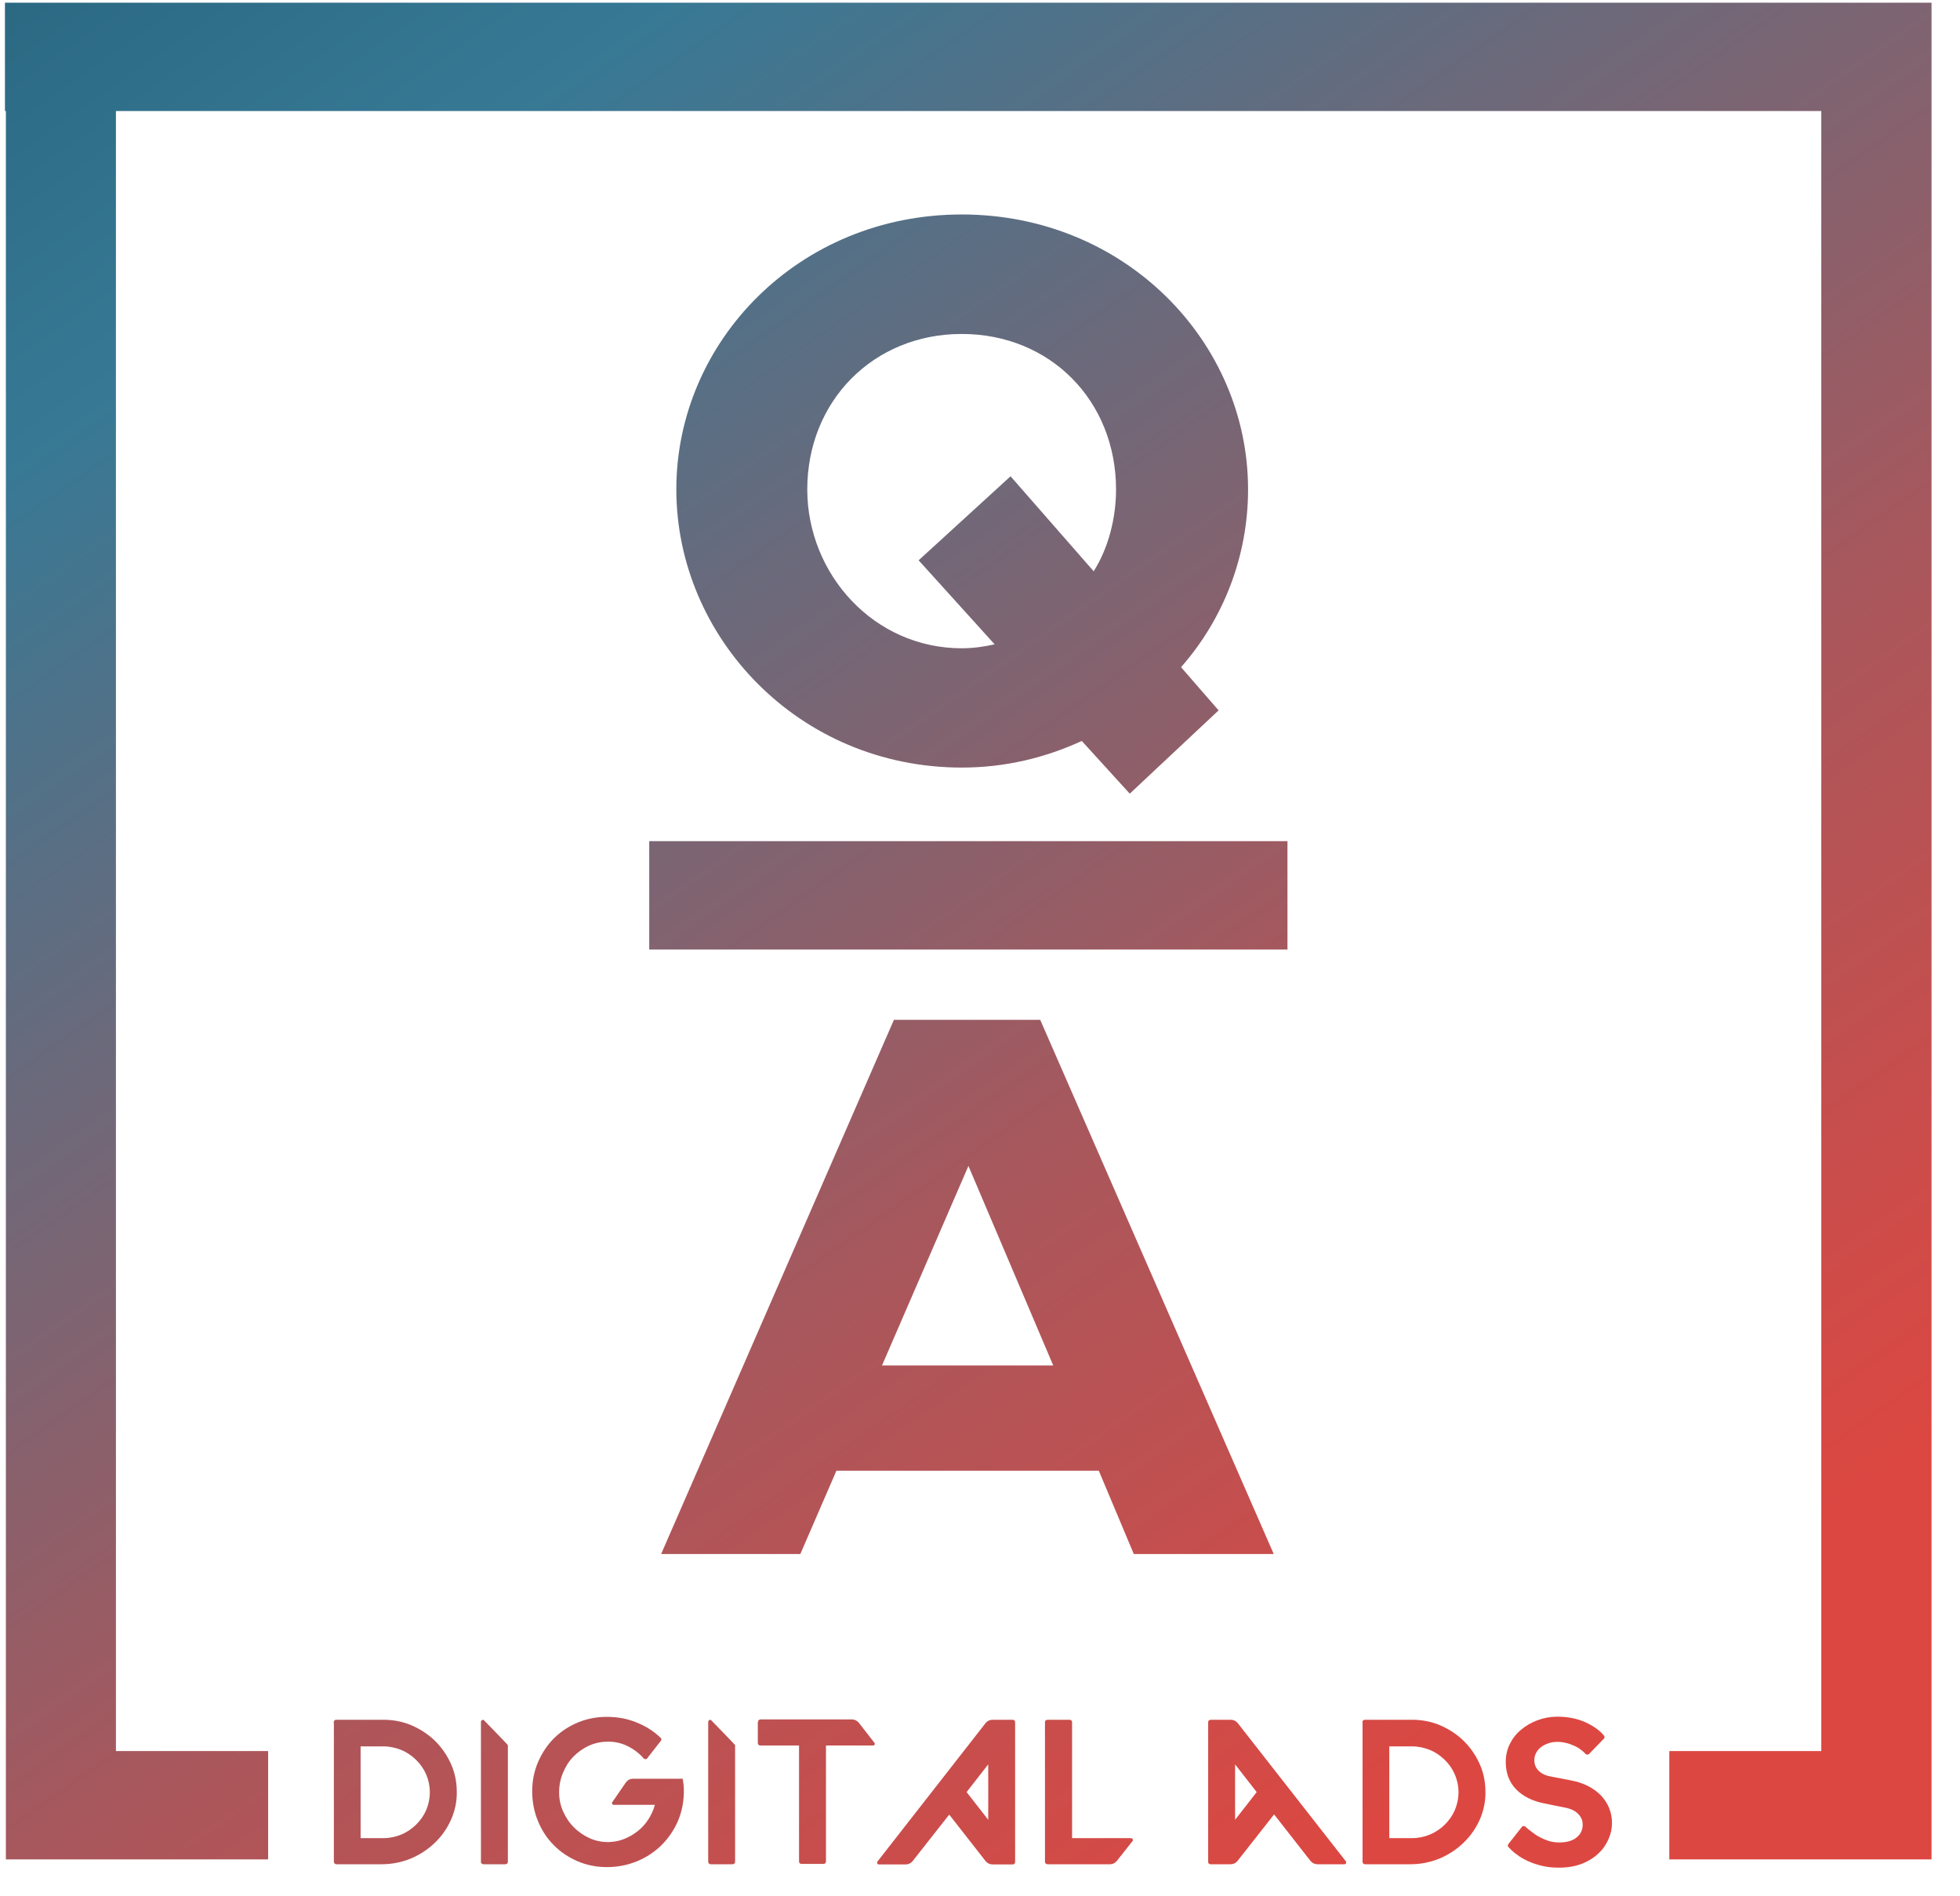
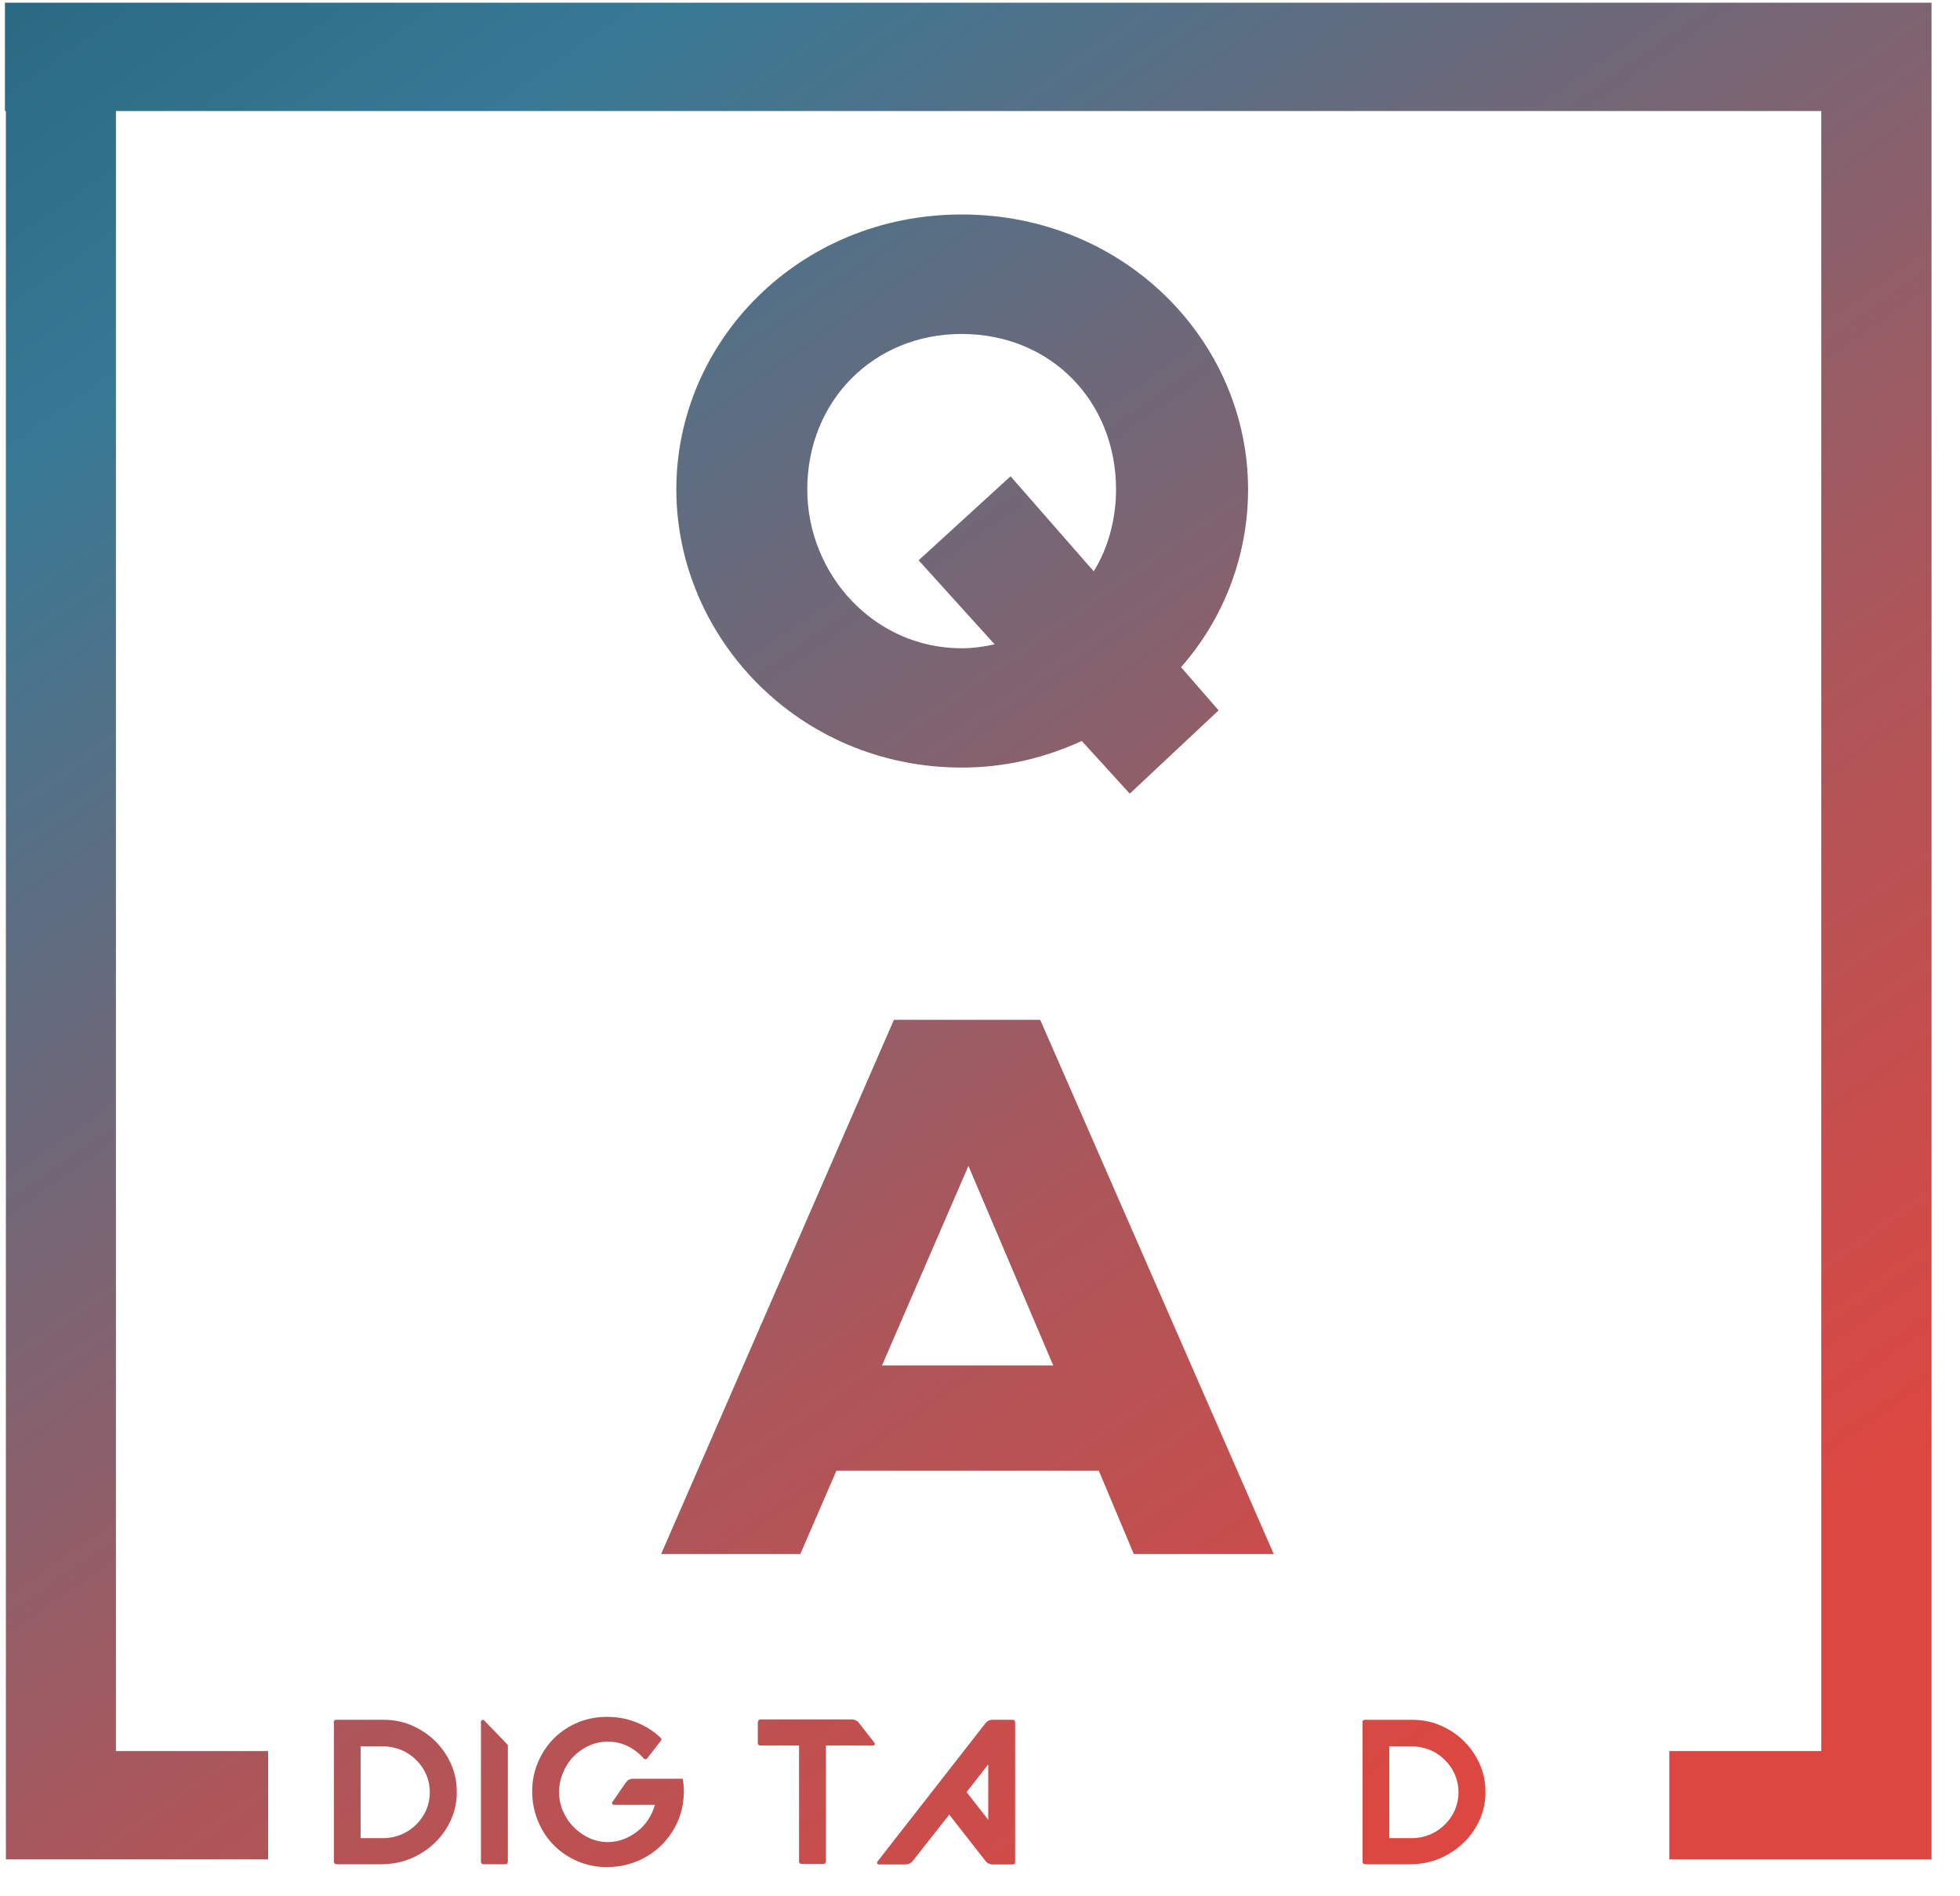
<svg xmlns="http://www.w3.org/2000/svg" width="61" height="59" viewBox="0 0 61 59" fill="none">
  <path d="M36.757 20.761L37.926 22.105L35.161 24.697L33.668 23.057C32.545 23.572 31.302 23.885 29.934 23.885C24.856 23.885 21.049 19.826 21.049 15.229C21.049 10.633 24.856 6.674 29.934 6.674C35.013 6.674 38.843 10.633 38.843 15.229C38.843 17.312 38.074 19.266 36.757 20.761ZM29.934 20.173C30.282 20.173 30.63 20.123 30.955 20.05L28.59 17.435L31.451 14.821L34.038 17.777C34.489 17.066 34.734 16.136 34.734 15.235C34.734 12.475 32.693 10.392 29.929 10.392C27.193 10.392 25.124 12.469 25.124 15.235C25.13 17.872 27.199 20.173 29.934 20.173Z" fill="url(#paint0_linear_2298_193)" />
  <path d="M34.198 45.766H26.031L24.908 48.358H20.576L27.821 31.735H32.374L39.642 48.358H35.287L34.198 45.766ZM32.779 42.49L30.14 36.281L27.45 42.49H32.779Z" fill="url(#paint1_linear_2298_193)" />
-   <path d="M40.069 26.175H20.206V29.546H40.069V26.175Z" fill="url(#paint2_linear_2298_193)" />
  <path d="M0.154 0.084V3.455H0.183V57.86H8.345V54.489H3.608V3.455H56.683V54.489H51.953V57.86H60.114V0.084H0.154Z" fill="url(#paint3_linear_2298_193)" />
  <path d="M10.385 53.593C10.385 53.571 10.391 53.554 10.408 53.537C10.425 53.521 10.442 53.515 10.465 53.515H11.924C12.238 53.515 12.534 53.571 12.807 53.688C13.081 53.806 13.32 53.963 13.526 54.159C13.731 54.36 13.896 54.59 14.022 54.859C14.147 55.127 14.21 55.413 14.215 55.715C14.227 56.035 14.164 56.331 14.044 56.611C13.919 56.891 13.754 57.132 13.537 57.339C13.326 57.546 13.075 57.709 12.79 57.832C12.505 57.949 12.203 58.011 11.879 58.011H10.471C10.448 58.011 10.431 58.005 10.414 57.989C10.397 57.972 10.391 57.955 10.391 57.932V53.593H10.385ZM11.223 57.199H11.924C12.124 57.199 12.312 57.16 12.488 57.087C12.665 57.014 12.819 56.908 12.95 56.779C13.081 56.65 13.189 56.499 13.264 56.326C13.338 56.152 13.377 55.967 13.377 55.771C13.377 55.575 13.338 55.391 13.264 55.217C13.189 55.044 13.081 54.892 12.95 54.764C12.819 54.635 12.665 54.528 12.488 54.455C12.312 54.383 12.124 54.343 11.924 54.343H11.223V57.199Z" fill="url(#paint4_linear_2298_193)" />
  <path d="M16.563 55.743C16.563 55.413 16.626 55.105 16.751 54.819C16.877 54.534 17.042 54.288 17.253 54.08C17.464 53.873 17.715 53.711 18 53.593C18.29 53.476 18.598 53.42 18.929 53.425C19.248 53.431 19.544 53.487 19.823 53.604C20.103 53.716 20.348 53.873 20.559 54.075C20.593 54.108 20.593 54.142 20.564 54.175L20.148 54.707C20.137 54.73 20.114 54.741 20.091 54.741C20.069 54.741 20.046 54.735 20.029 54.713C19.892 54.556 19.721 54.427 19.527 54.332C19.333 54.237 19.122 54.192 18.9 54.198C18.695 54.198 18.501 54.243 18.319 54.327C18.137 54.411 17.977 54.528 17.84 54.668C17.703 54.808 17.601 54.976 17.521 55.166C17.441 55.357 17.401 55.559 17.401 55.771C17.401 55.984 17.441 56.18 17.527 56.37C17.612 56.561 17.72 56.723 17.863 56.863C18 57.003 18.165 57.115 18.347 57.199C18.53 57.283 18.729 57.322 18.934 57.322C19.105 57.316 19.265 57.289 19.419 57.227C19.573 57.165 19.715 57.087 19.846 56.981C19.977 56.88 20.086 56.757 20.177 56.617C20.268 56.477 20.337 56.325 20.382 56.163H19.105C19.082 56.163 19.066 56.152 19.054 56.135C19.043 56.118 19.043 56.096 19.06 56.074L19.476 55.469C19.533 55.391 19.607 55.351 19.698 55.351H21.248C21.26 55.424 21.271 55.497 21.277 55.564C21.283 55.631 21.283 55.704 21.283 55.777C21.277 56.102 21.214 56.404 21.089 56.689C20.963 56.969 20.792 57.216 20.576 57.429C20.359 57.636 20.109 57.804 19.818 57.921C19.527 58.039 19.219 58.1 18.889 58.1C18.564 58.1 18.256 58.039 17.971 57.916C17.686 57.792 17.435 57.624 17.23 57.412C17.019 57.199 16.86 56.953 16.74 56.661C16.626 56.382 16.563 56.074 16.563 55.743Z" fill="url(#paint5_linear_2298_193)" />
  <path d="M23.591 53.583C23.591 53.56 23.597 53.543 23.614 53.527C23.631 53.51 23.648 53.504 23.671 53.504H26.509C26.595 53.504 26.669 53.538 26.726 53.605L27.21 54.226C27.227 54.249 27.233 54.266 27.222 54.288C27.21 54.305 27.193 54.316 27.165 54.316H25.706V57.922C25.706 57.972 25.677 58 25.626 58H24.947C24.896 58 24.868 57.972 24.868 57.922V54.316H23.665C23.642 54.316 23.625 54.31 23.608 54.294C23.591 54.277 23.585 54.26 23.585 54.238V53.583H23.591Z" fill="url(#paint6_linear_2298_193)" />
  <path d="M27.313 57.921L30.676 53.616C30.733 53.548 30.807 53.515 30.892 53.515H31.514C31.565 53.515 31.593 53.543 31.593 53.593V57.938C31.593 57.989 31.565 58.017 31.514 58.017H30.892C30.807 58.017 30.733 57.983 30.676 57.916L29.542 56.466L28.402 57.916C28.345 57.983 28.27 58.017 28.185 58.017H27.353C27.33 58.017 27.313 58.005 27.302 57.989C27.29 57.966 27.296 57.944 27.313 57.921ZM30.083 55.766L30.756 56.628V54.903L30.083 55.766Z" fill="url(#paint7_linear_2298_193)" />
-   <path d="M32.608 53.515H33.28C33.337 53.515 33.366 53.543 33.366 53.593V57.199H35.196C35.224 57.199 35.241 57.21 35.252 57.233C35.264 57.255 35.264 57.272 35.247 57.289L34.757 57.91C34.7 57.977 34.631 58.011 34.546 58.011H32.602C32.579 58.011 32.562 58.005 32.545 57.989C32.528 57.972 32.522 57.955 32.522 57.932V53.588C32.522 53.565 32.528 53.548 32.545 53.532C32.568 53.526 32.585 53.515 32.608 53.515Z" fill="url(#paint8_linear_2298_193)" />
-   <path d="M37.601 57.938V53.593C37.601 53.571 37.606 53.554 37.624 53.537C37.641 53.521 37.658 53.515 37.681 53.515H38.302C38.387 53.515 38.462 53.548 38.519 53.616L41.887 57.921C41.898 57.944 41.898 57.96 41.893 57.983C41.881 58 41.864 58.011 41.836 58.011H41.004C40.918 58.011 40.844 57.977 40.787 57.91L39.653 56.46L38.513 57.91C38.456 57.977 38.382 58.011 38.296 58.011H37.675C37.652 58.011 37.635 58.005 37.618 57.989C37.607 57.977 37.601 57.96 37.601 57.938ZM38.439 54.903V56.628L39.111 55.766L38.439 54.903Z" fill="url(#paint9_linear_2298_193)" />
  <path d="M42.4 53.593C42.4 53.571 42.406 53.554 42.423 53.537C42.44 53.521 42.457 53.515 42.48 53.515H43.939C44.252 53.515 44.549 53.571 44.822 53.688C45.096 53.806 45.335 53.963 45.54 54.159C45.746 54.36 45.911 54.59 46.036 54.859C46.162 55.127 46.224 55.413 46.23 55.715C46.241 56.035 46.179 56.331 46.059 56.611C45.934 56.891 45.769 57.132 45.552 57.339C45.341 57.546 45.09 57.709 44.805 57.832C44.52 57.949 44.218 58.011 43.893 58.011H42.485C42.462 58.011 42.446 58.005 42.428 57.989C42.411 57.972 42.406 57.955 42.406 57.932V53.593H42.4ZM43.238 57.199H43.939C44.138 57.199 44.326 57.16 44.503 57.087C44.68 57.014 44.834 56.908 44.965 56.779C45.096 56.65 45.204 56.499 45.278 56.326C45.352 56.152 45.392 55.967 45.392 55.771C45.392 55.575 45.352 55.391 45.278 55.217C45.204 55.044 45.096 54.892 44.965 54.764C44.834 54.635 44.68 54.528 44.503 54.455C44.326 54.383 44.138 54.343 43.939 54.343H43.238V57.199Z" fill="url(#paint10_linear_2298_193)" />
-   <path d="M46.863 54.83C46.863 54.629 46.903 54.444 46.988 54.27C47.074 54.097 47.188 53.951 47.336 53.828C47.484 53.705 47.649 53.604 47.849 53.531C48.043 53.458 48.248 53.419 48.465 53.419C48.806 53.419 49.097 53.481 49.354 53.598C49.604 53.716 49.792 53.85 49.918 54.007C49.946 54.046 49.946 54.08 49.912 54.108L49.462 54.573C49.445 54.589 49.422 54.6 49.399 54.6C49.376 54.6 49.354 54.589 49.336 54.567C49.297 54.522 49.251 54.483 49.188 54.438C49.131 54.393 49.063 54.354 48.983 54.321C48.909 54.287 48.824 54.253 48.738 54.237C48.653 54.214 48.561 54.203 48.47 54.203C48.362 54.203 48.259 54.22 48.174 54.253C48.083 54.287 48.008 54.326 47.946 54.377C47.883 54.427 47.837 54.489 47.803 54.556C47.769 54.623 47.752 54.696 47.752 54.774C47.752 54.897 47.792 55.004 47.877 55.093C47.963 55.183 48.083 55.245 48.248 55.278L48.886 55.401C49.097 55.44 49.279 55.502 49.439 55.586C49.599 55.67 49.73 55.771 49.838 55.883C49.946 56 50.026 56.129 50.083 56.269C50.14 56.415 50.169 56.566 50.169 56.723C50.169 56.896 50.135 57.064 50.06 57.232C49.986 57.4 49.884 57.551 49.741 57.68C49.599 57.814 49.428 57.921 49.222 57.999C49.017 58.078 48.784 58.117 48.516 58.117C48.328 58.117 48.151 58.1 47.991 58.061C47.826 58.022 47.678 57.971 47.547 57.91C47.416 57.848 47.296 57.781 47.199 57.702C47.097 57.63 47.017 57.551 46.948 57.478C46.92 57.45 46.92 57.417 46.948 57.378L47.359 56.857C47.37 56.834 47.393 56.823 47.416 56.823C47.438 56.823 47.461 56.829 47.478 56.846C47.541 56.902 47.609 56.958 47.684 57.014C47.758 57.07 47.837 57.126 47.923 57.17C48.008 57.215 48.105 57.255 48.202 57.288C48.305 57.316 48.407 57.333 48.522 57.333C48.761 57.333 48.943 57.282 49.069 57.176C49.194 57.075 49.257 56.941 49.257 56.779C49.257 56.65 49.211 56.538 49.114 56.443C49.023 56.347 48.88 56.28 48.698 56.247L48.06 56.118C47.695 56.045 47.398 55.9 47.182 55.676C46.971 55.457 46.863 55.177 46.863 54.83Z" fill="url(#paint11_linear_2298_193)" />
  <path d="M15.047 53.515C15.047 53.515 15.806 54.293 15.806 54.304V57.932C15.806 57.983 15.777 58.011 15.72 58.011H15.047C15.025 58.011 15.008 58.005 14.99 57.989C14.973 57.972 14.968 57.955 14.968 57.932V53.588C14.968 53.565 14.973 53.548 14.99 53.532C15.008 53.526 15.025 53.515 15.047 53.515Z" fill="url(#paint12_linear_2298_193)" />
-   <path d="M22.12 53.515C22.12 53.515 22.878 54.293 22.878 54.304V57.932C22.878 57.983 22.85 58.011 22.793 58.011H22.12C22.098 58.011 22.081 58.005 22.064 57.989C22.047 57.972 22.041 57.955 22.041 57.932V53.588C22.041 53.565 22.047 53.548 22.064 53.532C22.075 53.526 22.098 53.515 22.12 53.515Z" fill="url(#paint13_linear_2298_193)" />
  <defs>
    <linearGradient id="paint0_linear_2298_193" x1="-9.5" y1="-15.5" x2="42" y2="58" gradientUnits="userSpaceOnUse">
      <stop stop-color="#195067" />
      <stop offset="0.335" stop-color="#377995" />
      <stop offset="0.74" stop-color="#A9575C" />
      <stop offset="1" stop-color="#DD4741" />
    </linearGradient>
    <linearGradient id="paint1_linear_2298_193" x1="-9.5" y1="-15.5" x2="42" y2="58" gradientUnits="userSpaceOnUse">
      <stop stop-color="#195067" />
      <stop offset="0.335" stop-color="#377995" />
      <stop offset="0.74" stop-color="#A9575C" />
      <stop offset="1" stop-color="#DD4741" />
    </linearGradient>
    <linearGradient id="paint2_linear_2298_193" x1="-9.5" y1="-15.5" x2="42" y2="58" gradientUnits="userSpaceOnUse">
      <stop stop-color="#195067" />
      <stop offset="0.335" stop-color="#377995" />
      <stop offset="0.74" stop-color="#A9575C" />
      <stop offset="1" stop-color="#DD4741" />
    </linearGradient>
    <linearGradient id="paint3_linear_2298_193" x1="-9.5" y1="-15.5" x2="42" y2="58" gradientUnits="userSpaceOnUse">
      <stop stop-color="#195067" />
      <stop offset="0.335" stop-color="#377995" />
      <stop offset="0.74" stop-color="#A9575C" />
      <stop offset="1" stop-color="#DD4741" />
    </linearGradient>
    <linearGradient id="paint4_linear_2298_193" x1="-9.5" y1="-15.5" x2="42" y2="58" gradientUnits="userSpaceOnUse">
      <stop stop-color="#195067" />
      <stop offset="0.335" stop-color="#377995" />
      <stop offset="0.74" stop-color="#A9575C" />
      <stop offset="1" stop-color="#DD4741" />
    </linearGradient>
    <linearGradient id="paint5_linear_2298_193" x1="-9.5" y1="-15.5" x2="42" y2="58" gradientUnits="userSpaceOnUse">
      <stop stop-color="#195067" />
      <stop offset="0.335" stop-color="#377995" />
      <stop offset="0.74" stop-color="#A9575C" />
      <stop offset="1" stop-color="#DD4741" />
    </linearGradient>
    <linearGradient id="paint6_linear_2298_193" x1="-9.5" y1="-15.5" x2="42" y2="58" gradientUnits="userSpaceOnUse">
      <stop stop-color="#195067" />
      <stop offset="0.335" stop-color="#377995" />
      <stop offset="0.74" stop-color="#A9575C" />
      <stop offset="1" stop-color="#DD4741" />
    </linearGradient>
    <linearGradient id="paint7_linear_2298_193" x1="-9.5" y1="-15.5" x2="42" y2="58" gradientUnits="userSpaceOnUse">
      <stop stop-color="#195067" />
      <stop offset="0.335" stop-color="#377995" />
      <stop offset="0.74" stop-color="#A9575C" />
      <stop offset="1" stop-color="#DD4741" />
    </linearGradient>
    <linearGradient id="paint8_linear_2298_193" x1="-9.5" y1="-15.5" x2="42" y2="58" gradientUnits="userSpaceOnUse">
      <stop stop-color="#195067" />
      <stop offset="0.335" stop-color="#377995" />
      <stop offset="0.74" stop-color="#A9575C" />
      <stop offset="1" stop-color="#DD4741" />
    </linearGradient>
    <linearGradient id="paint9_linear_2298_193" x1="-9.5" y1="-15.5" x2="42" y2="58" gradientUnits="userSpaceOnUse">
      <stop stop-color="#195067" />
      <stop offset="0.335" stop-color="#377995" />
      <stop offset="0.74" stop-color="#A9575C" />
      <stop offset="1" stop-color="#DD4741" />
    </linearGradient>
    <linearGradient id="paint10_linear_2298_193" x1="-9.5" y1="-15.5" x2="42" y2="58" gradientUnits="userSpaceOnUse">
      <stop stop-color="#195067" />
      <stop offset="0.335" stop-color="#377995" />
      <stop offset="0.74" stop-color="#A9575C" />
      <stop offset="1" stop-color="#DD4741" />
    </linearGradient>
    <linearGradient id="paint11_linear_2298_193" x1="-9.5" y1="-15.5" x2="42" y2="58" gradientUnits="userSpaceOnUse">
      <stop stop-color="#195067" />
      <stop offset="0.335" stop-color="#377995" />
      <stop offset="0.74" stop-color="#A9575C" />
      <stop offset="1" stop-color="#DD4741" />
    </linearGradient>
    <linearGradient id="paint12_linear_2298_193" x1="-9.5" y1="-15.5" x2="42" y2="58" gradientUnits="userSpaceOnUse">
      <stop stop-color="#195067" />
      <stop offset="0.335" stop-color="#377995" />
      <stop offset="0.74" stop-color="#A9575C" />
      <stop offset="1" stop-color="#DD4741" />
    </linearGradient>
    <linearGradient id="paint13_linear_2298_193" x1="-9.5" y1="-15.5" x2="42" y2="58" gradientUnits="userSpaceOnUse">
      <stop stop-color="#195067" />
      <stop offset="0.335" stop-color="#377995" />
      <stop offset="0.74" stop-color="#A9575C" />
      <stop offset="1" stop-color="#DD4741" />
    </linearGradient>
  </defs>
</svg>